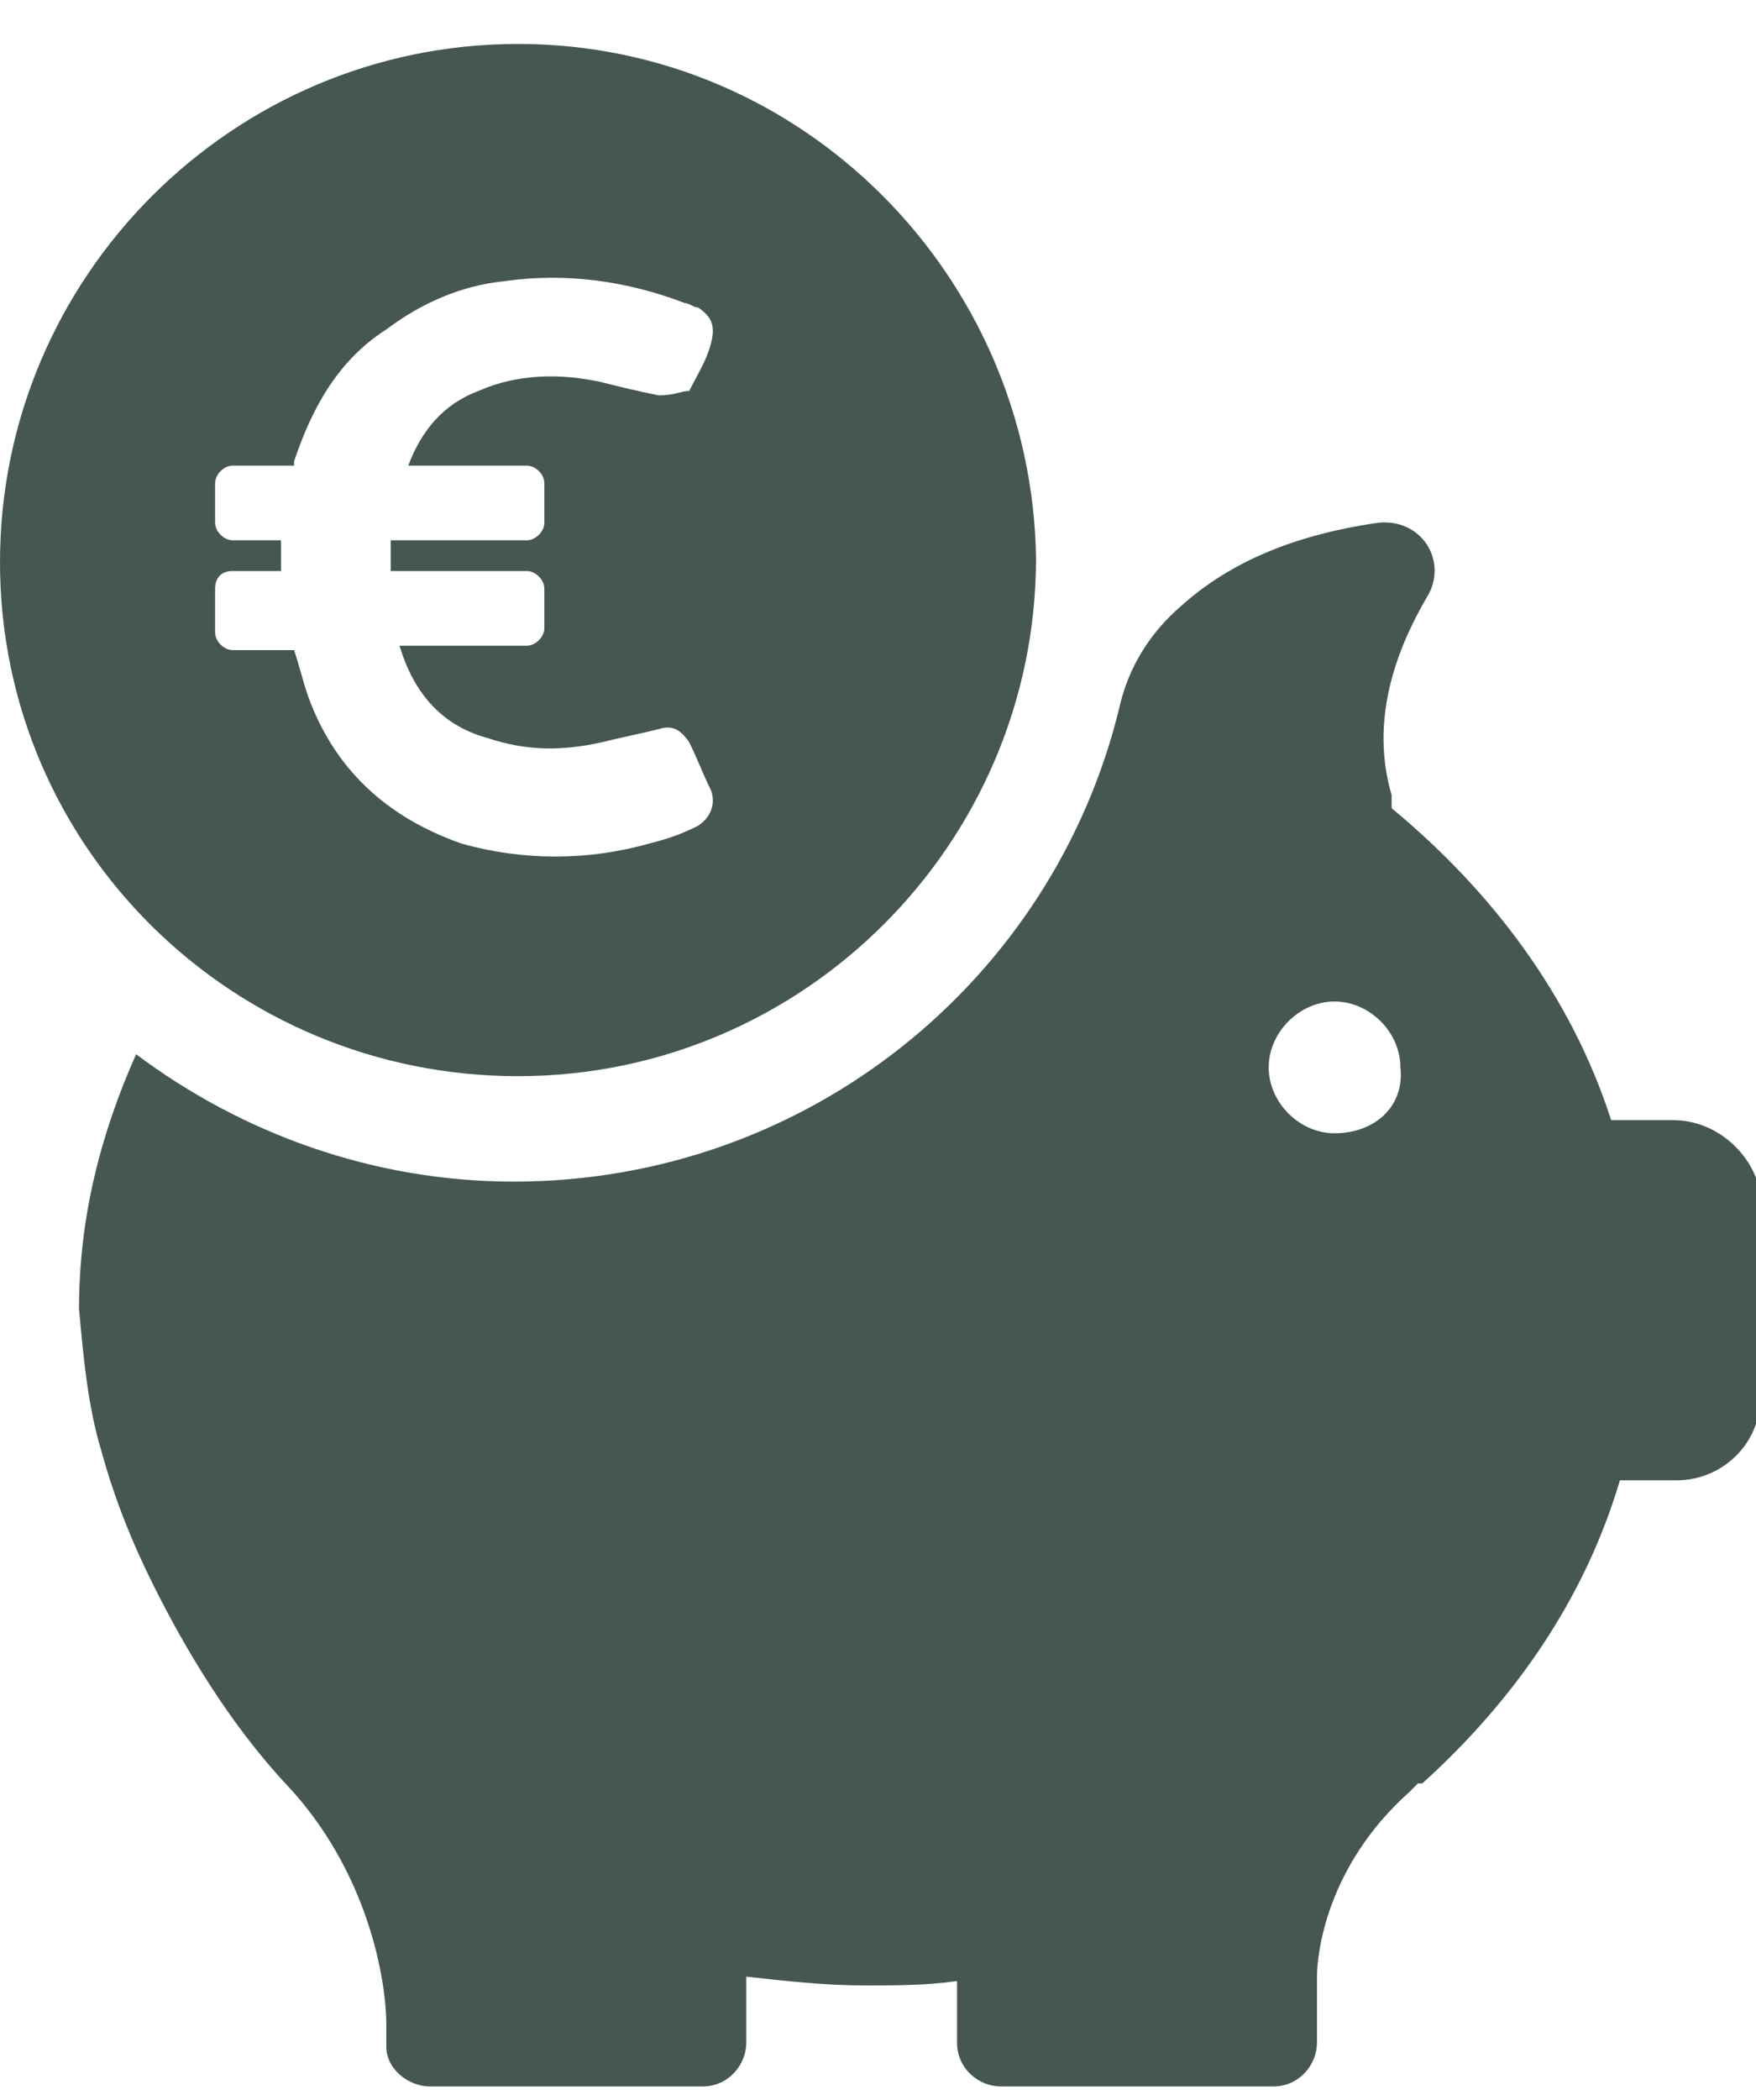
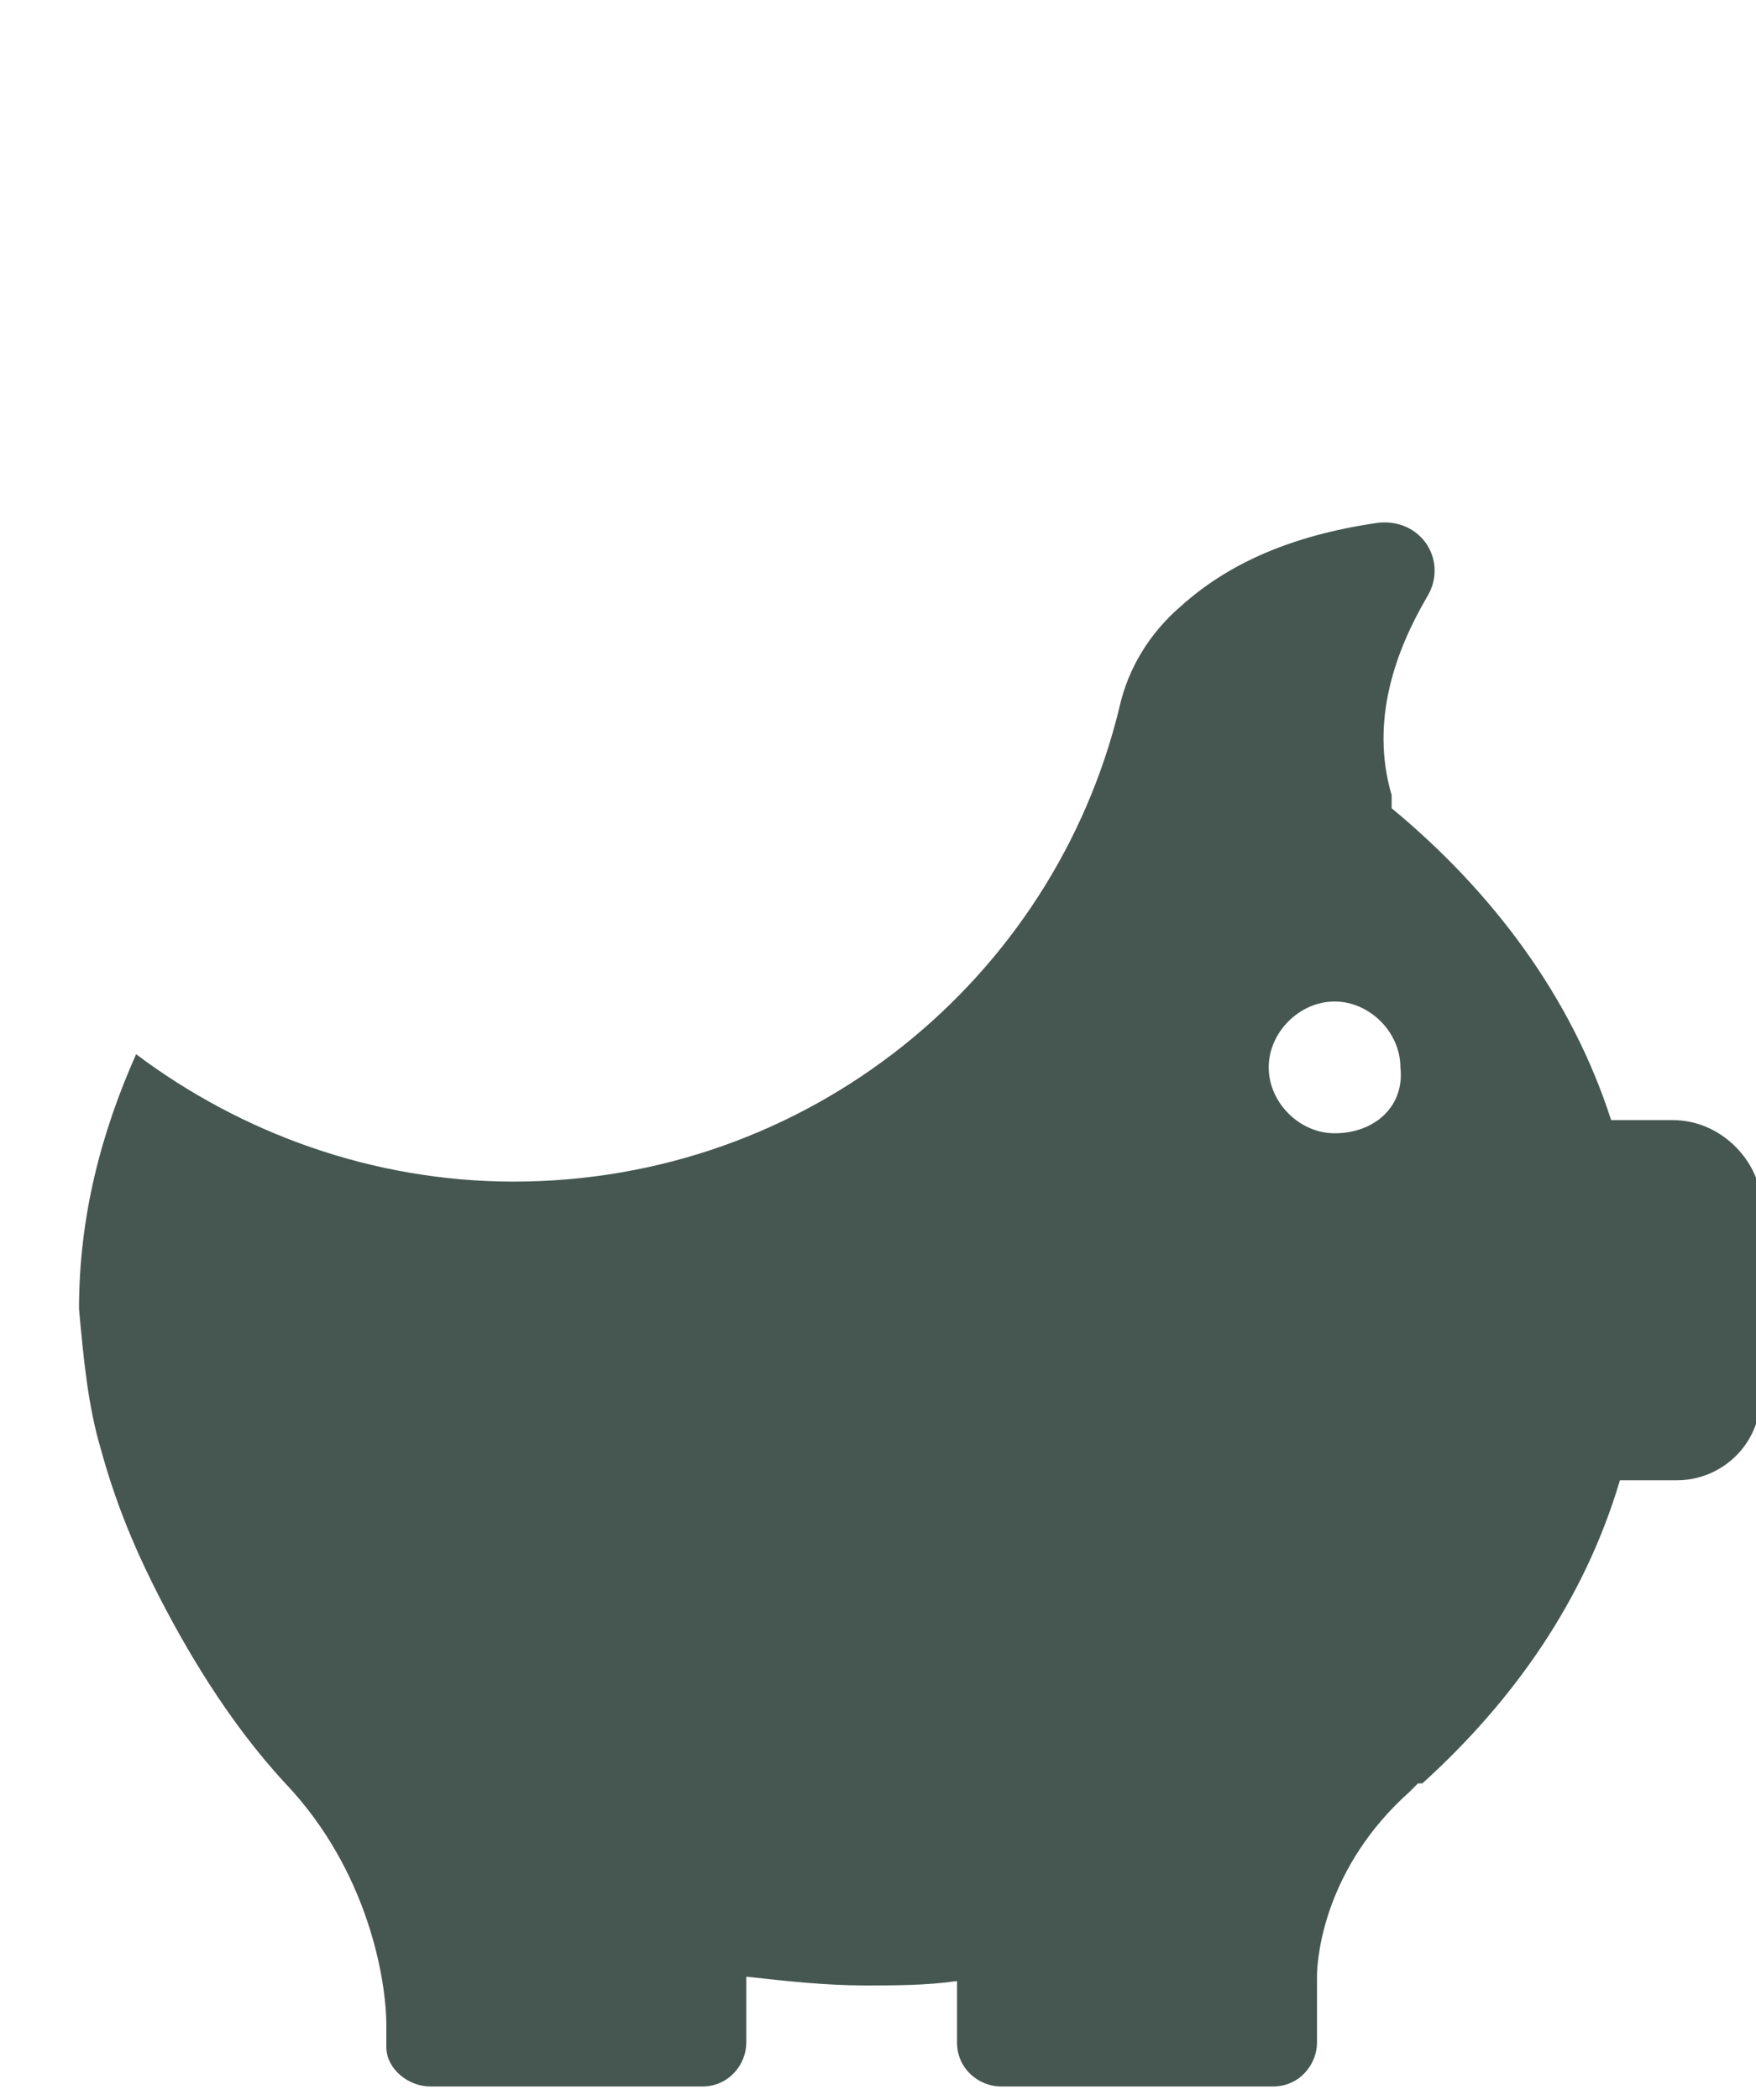
<svg xmlns="http://www.w3.org/2000/svg" version="1.1" id="Layer_1" x="0px" y="0px" viewBox="0 0 40 47.8" style="enable-background:new 0 0 40 47.8;" xml:space="preserve">
  <style type="text/css">
	.st0{fill:#465752;}
</style>
  <g>
    <path class="st0" d="M38.1,25.5h-1.4c-0.9-2.8-2.7-5.2-5-7.1c0-0.1,0-0.2,0-0.3c-0.5-1.7,0.1-3.3,0.8-4.5c0.5-0.8-0.1-1.8-1.1-1.7   c-2.1,0.3-3.5,1-4.5,1.9c-0.7,0.6-1.2,1.4-1.4,2.3c-1.5,6.2-7.1,10.8-13.8,10.8c-3.2,0-6.2-1.1-8.6-2.9c-0.8,1.8-1.3,3.7-1.3,5.8   C1.9,30.9,2,32,2.3,33c0,0,0,0,0,0c0.3,1.1,0.7,2.1,1.2,3.1c0.7,1.4,1.7,3.1,3,4.5c1.9,2,2.3,4.5,2.3,5.5v0.5c0,0.5,0.5,0.9,1,0.9   h6.2c0.6,0,1-0.5,1-1v-1.5c0.9,0.1,1.8,0.2,2.7,0.2c0.7,0,1.4,0,2.1-0.1v1.4c0,0.6,0.5,1,1,1H29c0.6,0,1-0.5,1-1v-1.5   c0-0.5,0.2-2.5,2.1-4.2c0.1-0.1,0.1-0.1,0.2-0.2c0,0,0,0,0.1,0c2.1-1.9,3.7-4.2,4.5-6.9h1.3c1,0,1.9-0.8,1.9-1.9v-4.6   C40,26.4,39.2,25.5,38.1,25.5L38.1,25.5z M30.4,25.8c-0.8,0-1.5-0.7-1.5-1.5c0-0.8,0.7-1.5,1.5-1.5c0.8,0,1.5,0.7,1.5,1.5   C32,25.2,31.3,25.8,30.4,25.8L30.4,25.8z M30.4,25.8" />
-     <path class="st0" d="M11.8,24.5c6.5,0,11.8-5.3,11.8-11.8C23.5,6.3,18.3,1,11.8,1C5.3,1,0,6.3,0,12.8C0,19.3,5.3,24.5,11.8,24.5   L11.8,24.5z M4.9,13.4C4.9,13.2,5,13,5.3,13h1.1v-0.7H5.3c-0.2,0-0.4-0.2-0.4-0.4v-0.9c0-0.2,0.2-0.4,0.4-0.4h1.4l0-0.1   c0.4-1.2,1-2.3,2.1-3c0.8-0.6,1.7-1,2.7-1.1c1.4-0.2,2.8,0,4.1,0.5c0.1,0,0.2,0.1,0.3,0.1c0.3,0.2,0.4,0.4,0.3,0.8   c-0.1,0.4-0.3,0.7-0.5,1.1C15.5,8.9,15.4,9,15,9c-0.5-0.1-0.9-0.2-1.3-0.3c-0.9-0.2-1.9-0.2-2.8,0.2c-0.8,0.3-1.3,0.9-1.6,1.7v0H12   c0.2,0,0.4,0.2,0.4,0.4v0.9c0,0.2-0.2,0.4-0.4,0.4H8.9V13H12c0.2,0,0.4,0.2,0.4,0.4v0.9c0,0.2-0.2,0.4-0.4,0.4H9.1   c0.3,1,0.9,1.8,2,2.1c0.9,0.3,1.7,0.3,2.6,0.1c0.4-0.1,0.9-0.2,1.3-0.3c0.3-0.1,0.5,0,0.7,0.3c0.2,0.4,0.3,0.7,0.5,1.1   c0.1,0.3,0,0.6-0.3,0.8c-0.4,0.2-0.7,0.3-1.1,0.4c-1.4,0.4-2.9,0.4-4.3,0c-1.7-0.6-2.9-1.7-3.5-3.4c-0.1-0.3-0.2-0.7-0.3-1H5.3   c-0.2,0-0.4-0.2-0.4-0.4L4.9,13.4L4.9,13.4z M4.9,13.4" />
  </g>
</svg>